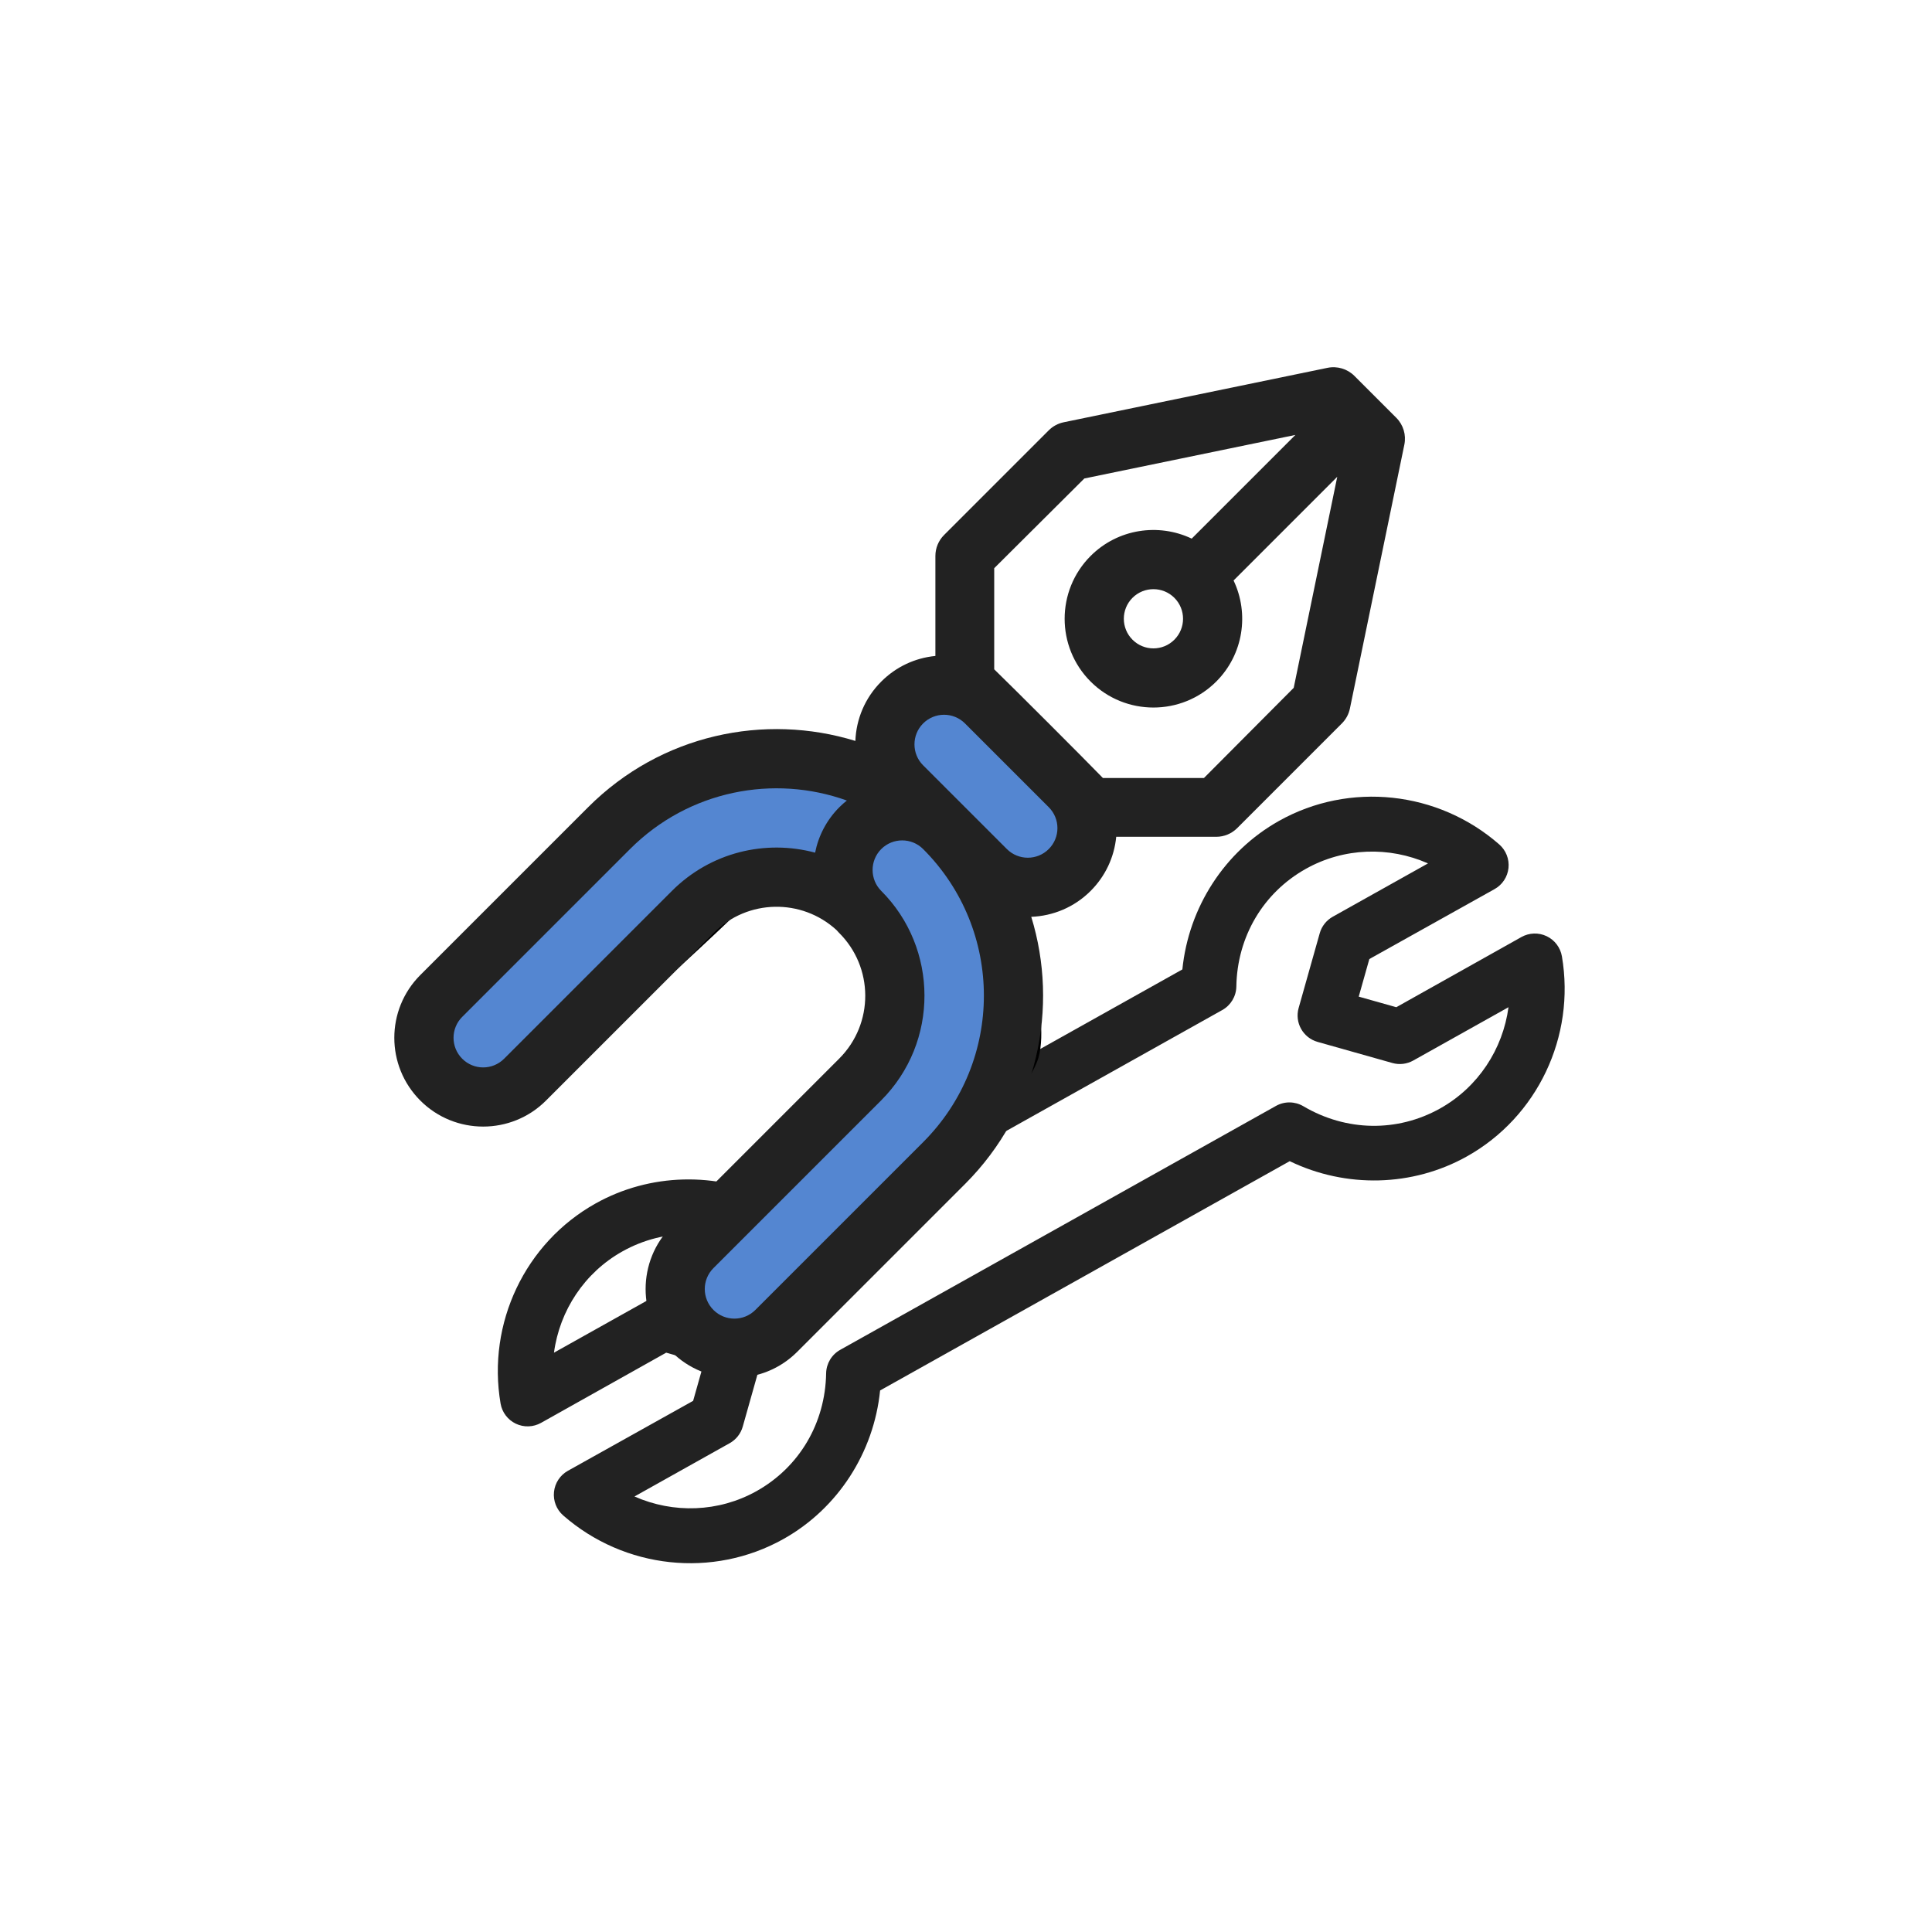
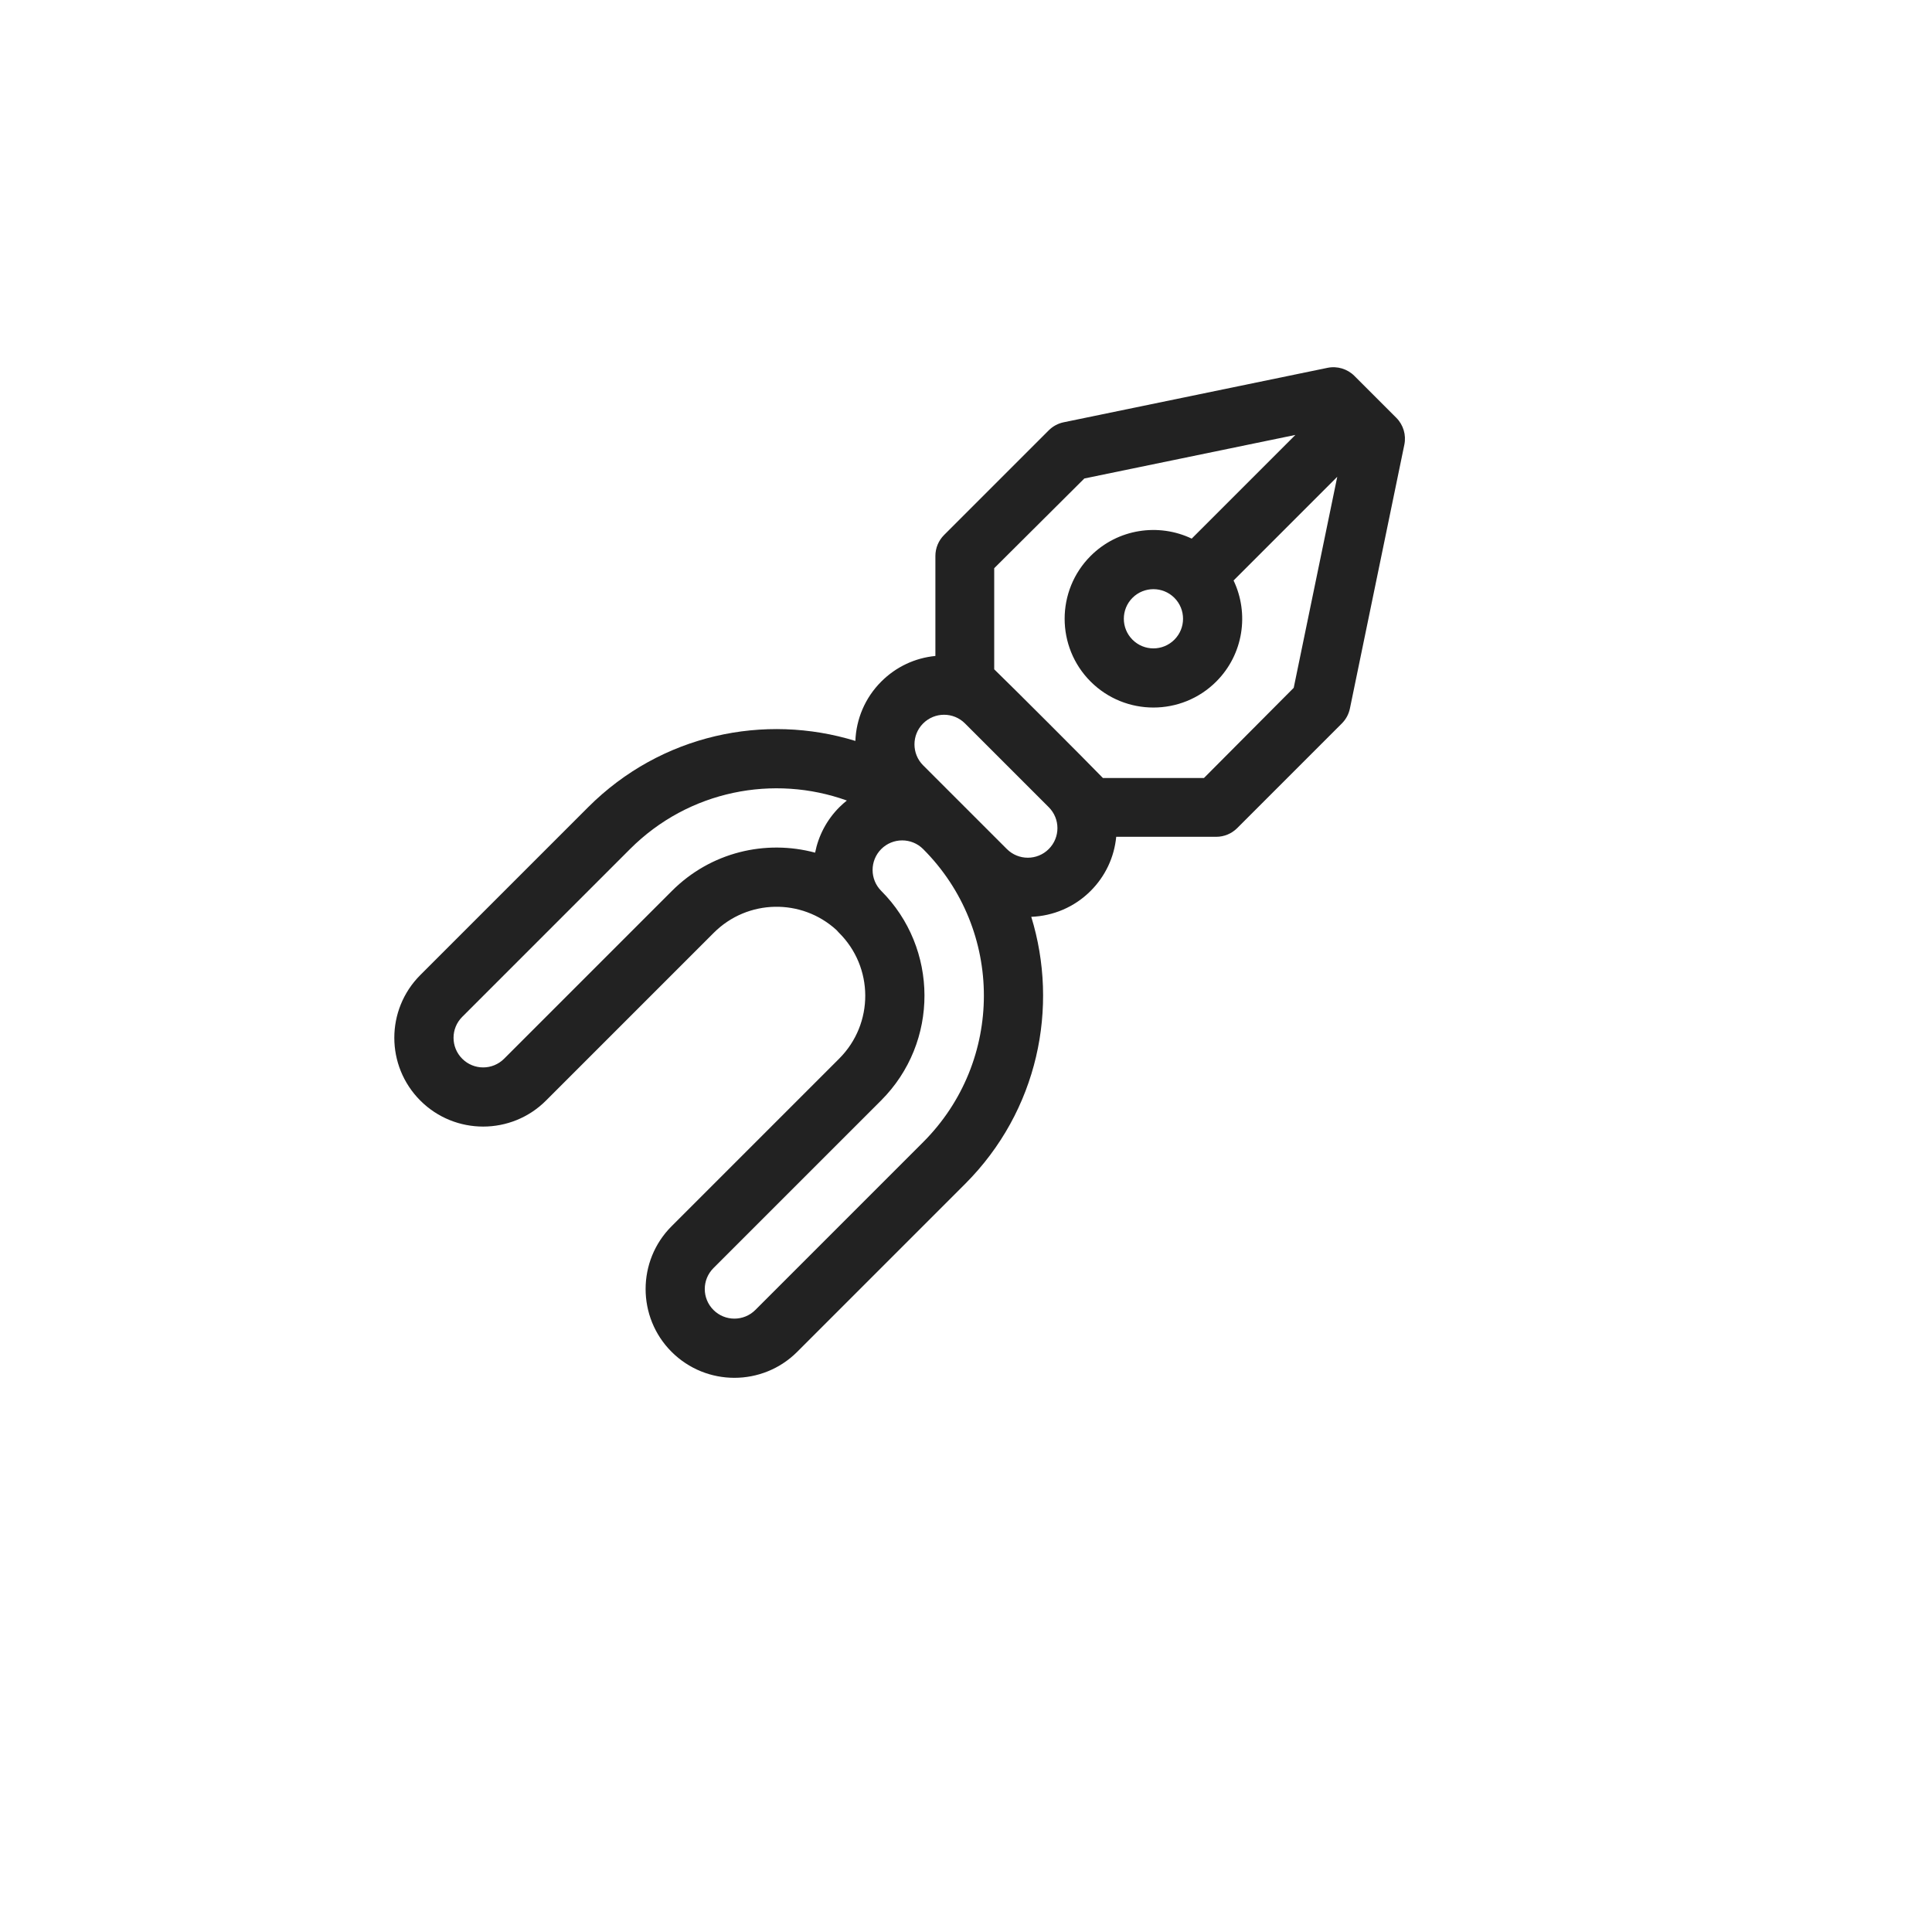
<svg xmlns="http://www.w3.org/2000/svg" width="141" height="141" viewBox="0 0 141 141" fill="none">
  <g clip-path="url(#clip0_124_7376)">
-     <path d="M109.418 61.629C109.908 62.058 110.159 62.699 110.092 63.346C110.024 63.995 109.646 64.569 109.077 64.887L99.936 69.993L99.162 72.735L101.904 73.508L111.035 68.386C111.604 68.067 112.291 68.045 112.879 68.326C113.467 68.607 113.881 69.156 113.991 69.798C114.988 75.651 112.202 81.517 107.058 84.396C103.087 86.619 98.232 86.727 94.125 84.744L64.231 101.478C63.774 106.016 61.144 110.098 57.173 112.321C52.029 115.2 45.572 114.508 41.104 110.599C40.614 110.17 40.363 109.529 40.431 108.882C40.498 108.233 40.877 107.659 41.445 107.341L50.586 102.235L51.36 99.494L48.619 98.72L39.487 103.842C38.918 104.161 38.231 104.183 37.643 103.902C37.056 103.621 36.641 103.072 36.532 102.43C35.534 96.576 38.322 90.71 43.464 87.832C47.435 85.609 52.29 85.501 56.398 87.484L86.291 70.75C86.748 66.217 89.375 62.132 93.349 59.907C98.493 57.028 104.951 57.72 109.418 61.629ZM95.307 63.406C92.189 65.151 90.291 68.363 90.23 71.998C90.218 72.711 89.828 73.365 89.205 73.713L57.4 91.517C56.777 91.866 56.016 91.857 55.402 91.495C52.271 89.646 48.541 89.585 45.423 91.33C42.657 92.878 40.842 95.646 40.43 98.72L47.381 94.829C47.845 94.569 48.393 94.504 48.905 94.649L54.361 96.189C55.427 96.489 56.047 97.597 55.746 98.663L54.206 104.119C54.062 104.631 53.72 105.064 53.256 105.324L46.305 109.215C49.135 110.468 52.444 110.374 55.215 108.823C58.333 107.077 60.231 103.865 60.292 100.23C60.304 99.517 60.694 98.863 61.317 98.515L93.122 80.711C93.745 80.362 94.506 80.371 95.121 80.734C98.251 82.582 101.981 82.643 105.099 80.898C107.871 79.347 109.681 76.575 110.092 73.508L103.141 77.399C102.677 77.659 102.129 77.724 101.617 77.579L96.16 76.039C95.095 75.739 94.475 74.631 94.776 73.566L96.316 68.109C96.46 67.597 96.802 67.164 97.266 66.904L104.217 63.013C101.387 61.76 98.078 61.855 95.307 63.406Z" fill="#222222" />
-     <path d="M35.187 80.781C36.897 81.636 48.727 70.804 54.428 65.281C56.389 65.281 60.844 65.495 62.982 66.35C65.654 67.419 64.585 75.971 64.585 77.04C64.585 78.109 49.62 91.471 49.085 94.678C48.551 97.885 52.827 98.954 55.499 98.954C58.171 98.954 74.206 80.781 75.275 77.04C76.13 74.047 73.85 66.885 72.602 63.678C73.315 64.212 75.275 65.281 77.413 65.281C80.085 65.281 80.085 60.471 80.085 59.402C80.085 58.333 73.671 51.919 71.533 49.781C69.395 47.643 65.12 51.385 64.585 54.592C64.051 57.798 54.428 55.66 51.223 56.195C48.018 56.73 33.049 70.626 30.911 73.833C28.773 77.04 33.049 79.712 35.187 80.781Z" fill="#5486D1" stroke="black" stroke-width="1.069" />
    <path d="M101.903 30.49C100.038 28.624 100.883 29.469 98.847 27.434C98.333 26.92 97.595 26.698 96.882 26.845L77.63 30.818C77.217 30.903 76.838 31.108 76.539 31.406L68.899 39.046C68.494 39.451 68.266 40.001 68.266 40.574V47.873C66.774 48.017 65.389 48.668 64.316 49.742C63.115 50.942 62.486 52.499 62.426 54.074C55.825 52.041 48.262 53.572 42.924 58.91L30.678 71.156C28.144 73.69 28.144 77.79 30.678 80.324C33.205 82.851 37.318 82.851 39.845 80.324L52.092 68.077C54.561 65.609 58.51 65.548 61.052 67.879C61.101 67.939 61.153 67.998 61.21 68.053C63.779 70.581 63.795 74.709 61.247 77.258L49.013 89.492C46.486 92.019 46.486 96.132 49.013 98.659C51.541 101.187 55.653 101.187 58.181 98.659L70.427 86.413C75.776 81.064 77.291 73.494 75.263 66.911C76.838 66.85 78.396 66.221 79.595 65.022C80.669 63.948 81.32 62.563 81.463 61.071H88.763C89.336 61.071 89.885 60.843 90.291 60.438L97.93 52.798C98.229 52.499 98.433 52.12 98.519 51.706L102.491 32.454C102.638 31.742 102.417 31.004 101.903 30.49ZM61.259 58.91C60.319 59.85 59.729 61.011 59.488 62.228C55.867 61.258 51.873 62.185 49.036 65.022L36.79 77.268C35.945 78.113 34.578 78.113 33.734 77.268C32.889 76.423 32.889 75.057 33.734 74.212L45.98 61.966C50.279 57.666 56.487 56.511 61.805 58.424C61.617 58.574 61.434 58.735 61.259 58.91ZM67.371 83.357L55.125 95.603C54.282 96.446 52.912 96.446 52.069 95.603C51.224 94.758 51.224 93.392 52.069 92.547L64.303 80.314C68.561 76.055 68.484 69.192 64.316 65.021C63.473 64.179 63.473 62.808 64.315 61.965C65.158 61.123 66.529 61.123 67.371 61.965C73.283 67.877 73.284 77.445 67.371 83.357ZM76.539 61.965C75.697 62.808 74.326 62.808 73.483 61.965C72.532 61.015 68.337 56.82 67.371 55.854C66.529 55.011 66.529 53.64 67.371 52.798C68.216 51.953 69.583 51.953 70.427 52.798C71.075 53.446 75.891 58.262 76.539 58.91C77.384 59.754 77.384 61.121 76.539 61.965ZM94.417 50.199L87.868 56.778H80.49C79.134 55.378 73.966 50.21 72.559 48.847V41.469L79.137 34.92L94.539 31.742L86.972 39.309C84.563 38.161 81.587 38.582 79.595 40.574C77.067 43.102 77.067 47.214 79.595 49.742C82.123 52.269 86.235 52.269 88.763 49.742C90.755 47.75 91.176 44.774 90.028 42.365L97.595 34.797L94.417 50.199ZM85.707 46.686C84.862 47.531 83.495 47.531 82.651 46.686C81.808 45.843 81.808 44.472 82.651 43.63C83.493 42.788 84.864 42.788 85.707 43.63C86.551 44.475 86.551 45.841 85.707 46.686Z" fill="#222222" />
  </g>
  <defs>
    <clipPath id="clip0_124_7376">
      <rect width="93" height="88.724" fill="white" transform="translate(24.5 26.799)" />
    </clipPath>
  </defs>
</svg>